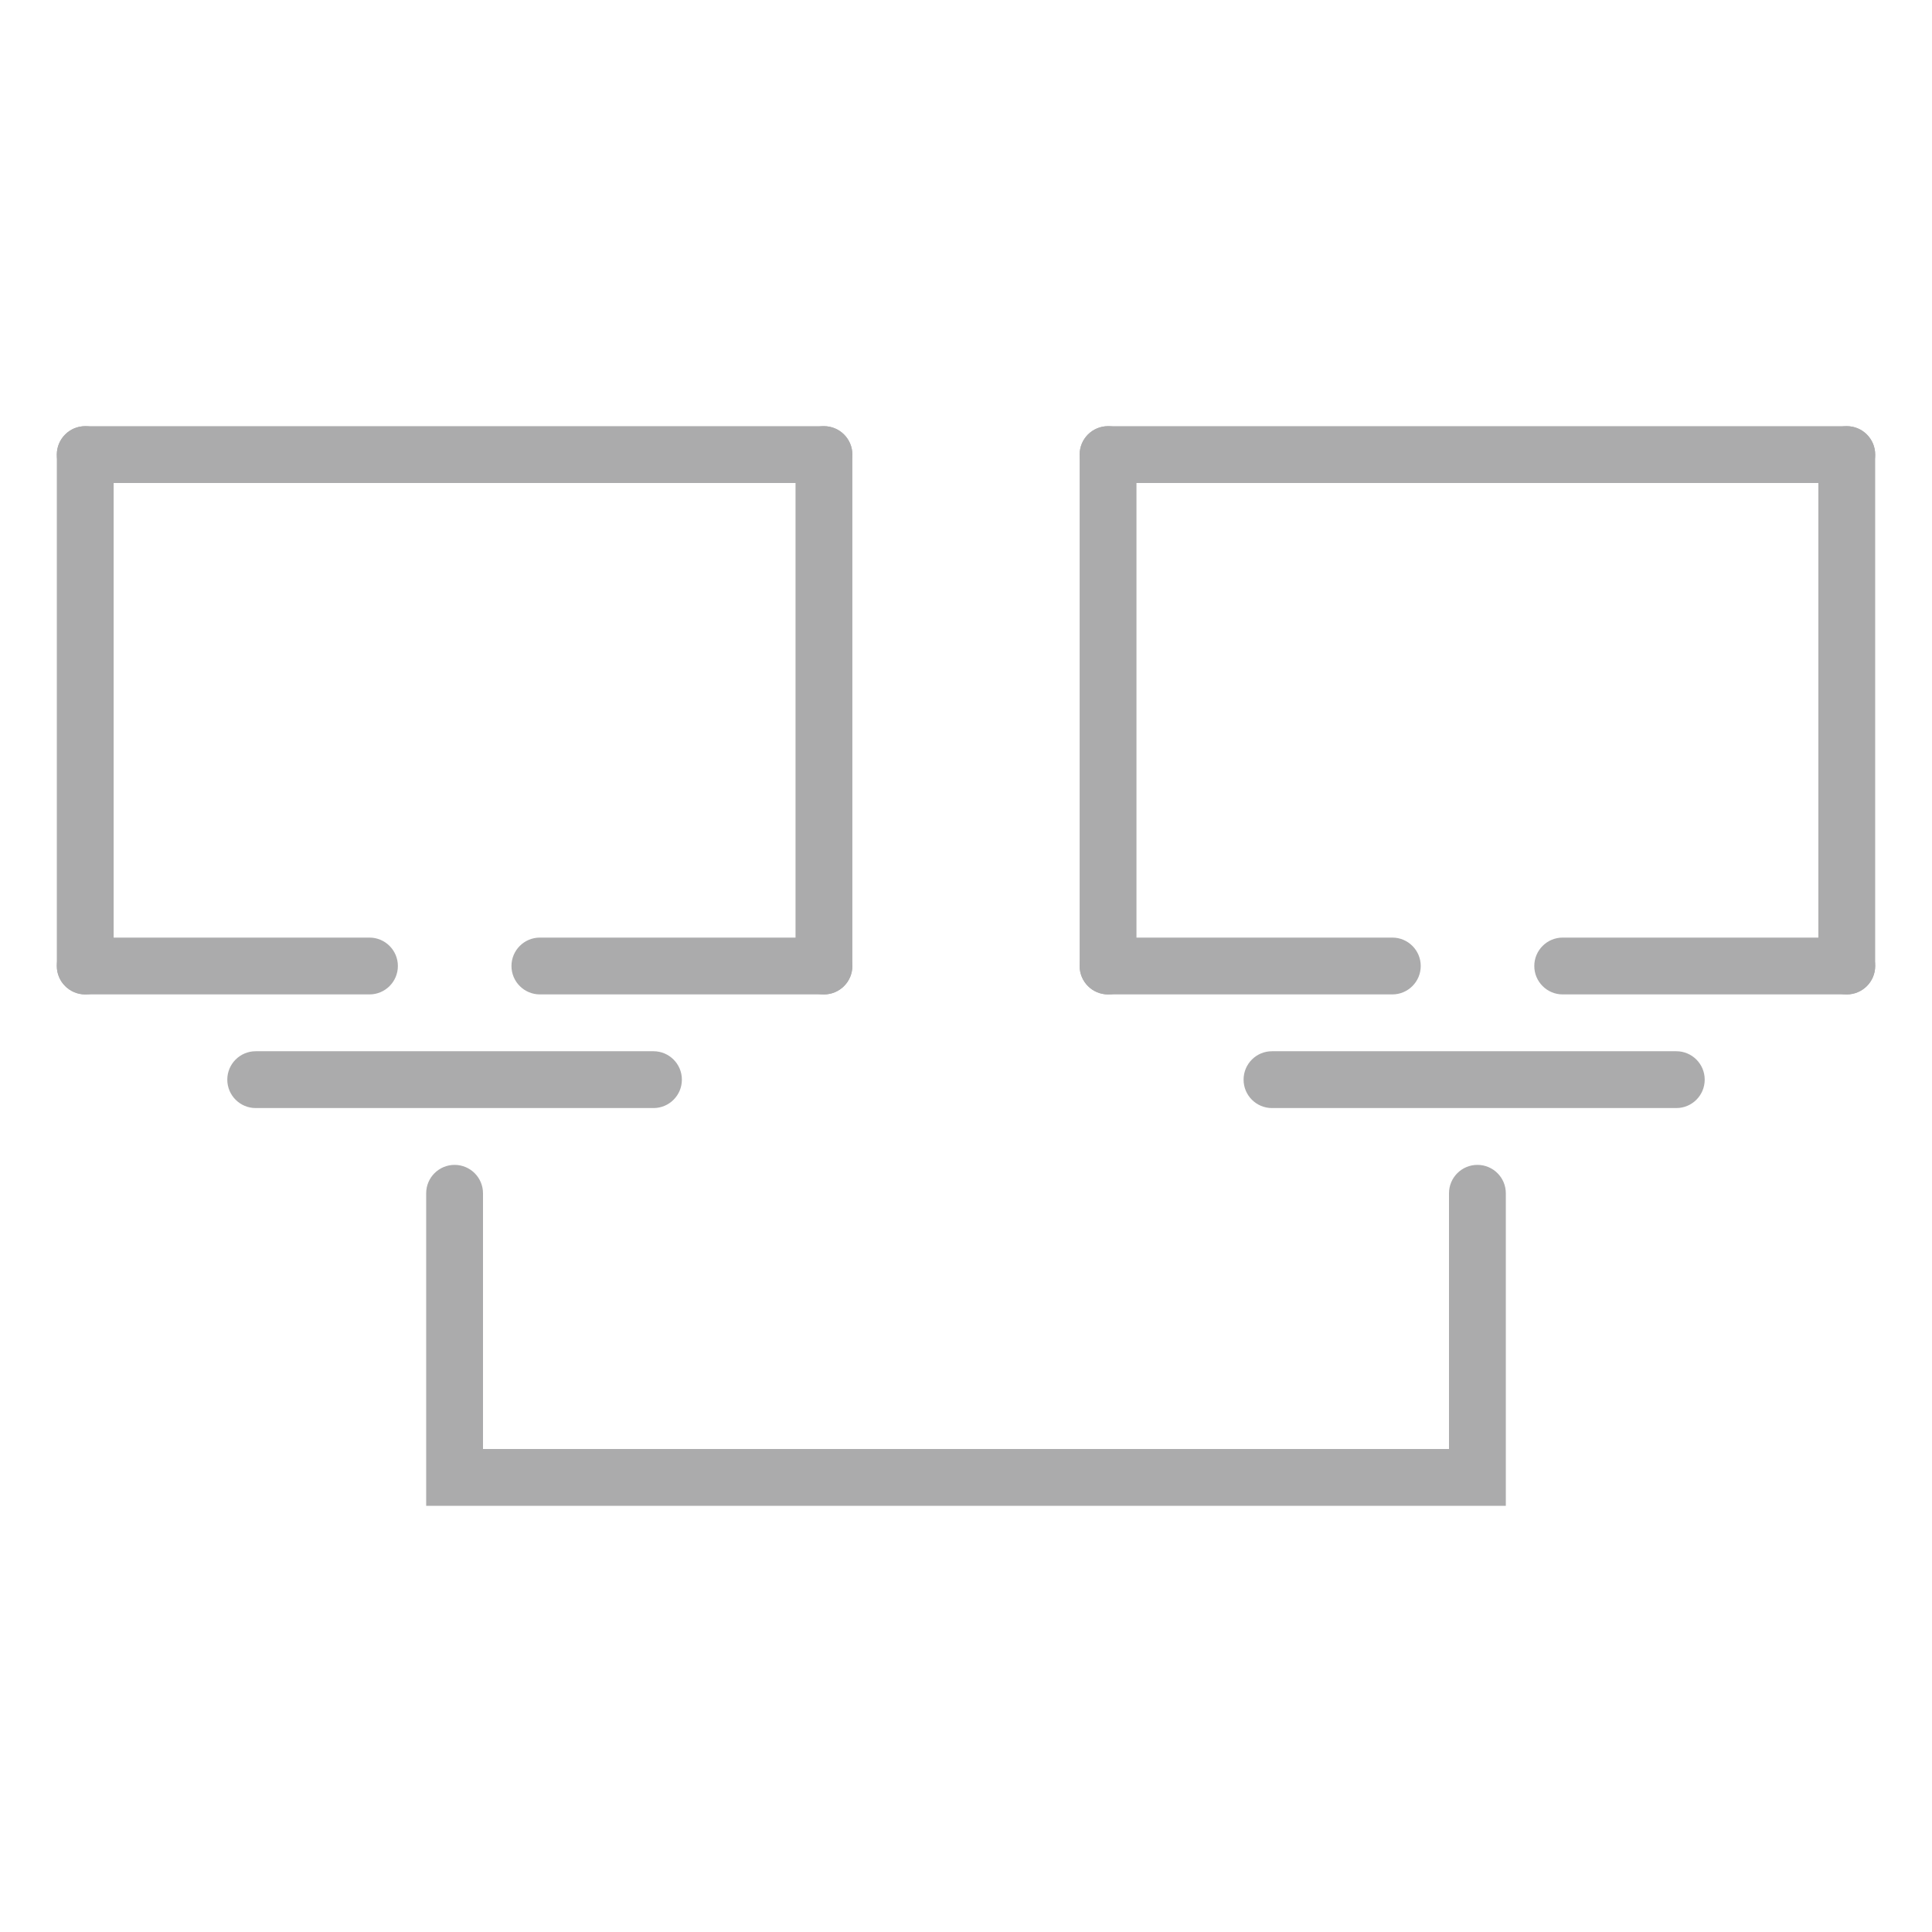
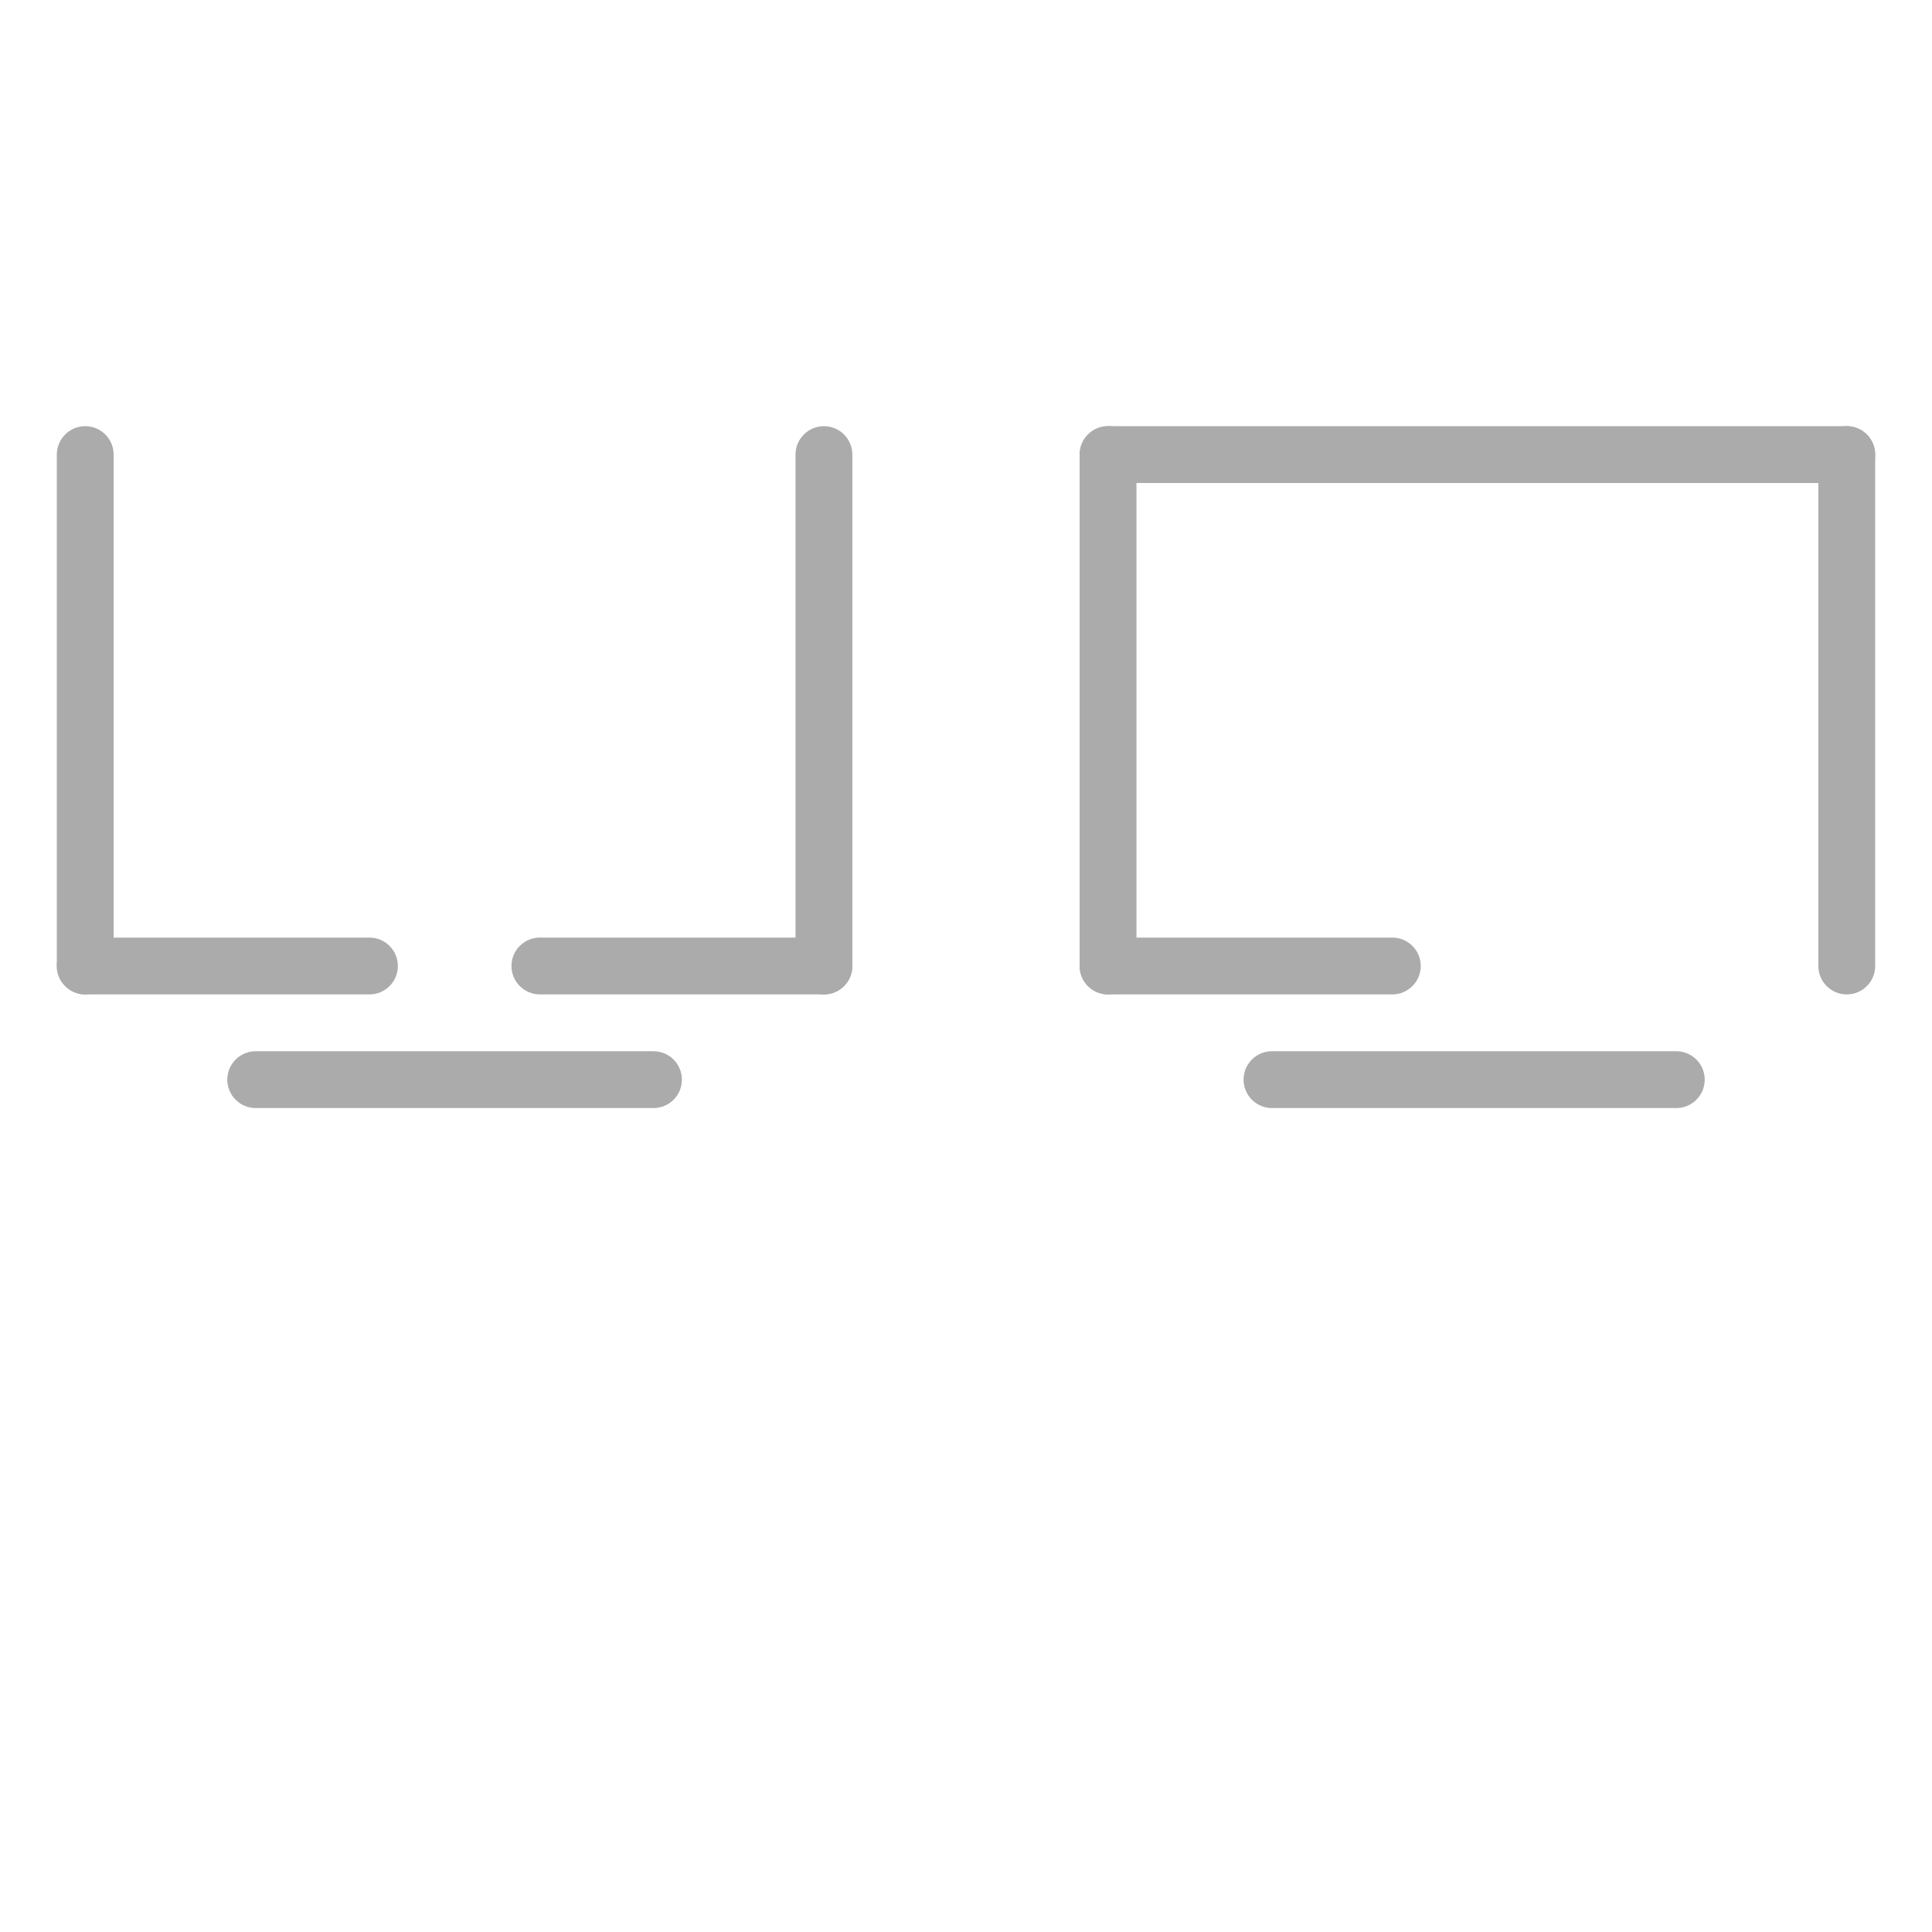
<svg xmlns="http://www.w3.org/2000/svg" width="40px" height="40px" version="1.1" x="0px" y="0px" viewBox="0 0 68 68" style="enable-background:new 0 0 68 68;" xml:space="preserve">
  <g id="Delivery_x5F_Data_x5F_Transfer_x5F_blackred_x5F_pos_x5F_rgb">
    <g id="Data_Transfer_2_">
      <rect id="XMLID_2283_" style="fill:none;" width="68" height="68" />
      <path style="fill:#ababac;" d="M29,35h-9.998c-0.552,0-1-0.448-1-1s0.448-1,1-1H29c0.552,0,1,0.448,1,1S29.552,35,29,35z" />
      <path style="fill:#ababac;" d="M29,35c-0.552,0-1-0.448-1-1V16c0-0.552,0.448-1,1-1s1,0.448,1,1v18C30,34.552,29.552,35,29,35z" />
-       <path style="fill:#ababac;" d="M29,17H3c-0.552,0-1-0.448-1-1s0.448-1,1-1h26c0.552,0,1,0.448,1,1S29.552,17,29,17z" />
      <path style="fill:#ababac;" d="M3,35c-0.552,0-1-0.448-1-1V16c0-0.552,0.448-1,1-1s1,0.448,1,1v18C4,34.552,3.552,35,3,35z" />
      <path style="fill:#ababac;" d="M13.004,35H3c-0.552,0-1-0.448-1-1s0.448-1,1-1h10.004c0.552,0,1,0.448,1,1S13.557,35,13.004,35z" />
-       <path style="fill:#ababac;" d="M65,35h-9.998c-0.553,0-1-0.448-1-1s0.447-1,1-1H65c0.553,0,1,0.448,1,1S65.553,35,65,35z" />
      <path style="fill:#ababac;" d="M65,35c-0.553,0-1-0.448-1-1V16c0-0.552,0.447-1,1-1s1,0.448,1,1v18C66,34.552,65.553,35,65,35z" />
      <path style="fill:#ababac;" d="M65,17H39c-0.553,0-1-0.448-1-1s0.447-1,1-1h26c0.553,0,1,0.448,1,1S65.553,17,65,17z" />
      <path style="fill:#ababac;" d="M39,35c-0.553,0-1-0.448-1-1V16c0-0.552,0.447-1,1-1s1,0.448,1,1v18C40,34.552,39.553,35,39,35z" />
      <path style="fill:#ababac;" d="M49.005,35H39c-0.553,0-1-0.448-1-1s0.447-1,1-1h10.005c0.553,0,1,0.448,1,1S49.558,35,49.005,35z" />
      <path style="fill:#ababac;" d="M23,39H9c-0.552,0-1-0.447-1-1s0.448-1,1-1h14c0.552,0,1,0.447,1,1S23.553,39,23,39z" />
      <path style="fill:#ababac;" d="M59,39H44.77c-0.553,0-1-0.447-1-1s0.447-1,1-1H59c0.553,0,1,0.447,1,1S59.553,39,59,39z" />
-       <path style="fill:#ababac;" d="M53,53H15V42c0-0.553,0.448-1,1-1s1,0.447,1,1v9h34v-9c0-0.553,0.447-1,1-1s1,0.447,1,1V53z" />
    </g>
  </g>
  <g id="Layer_1">
</g>
</svg>